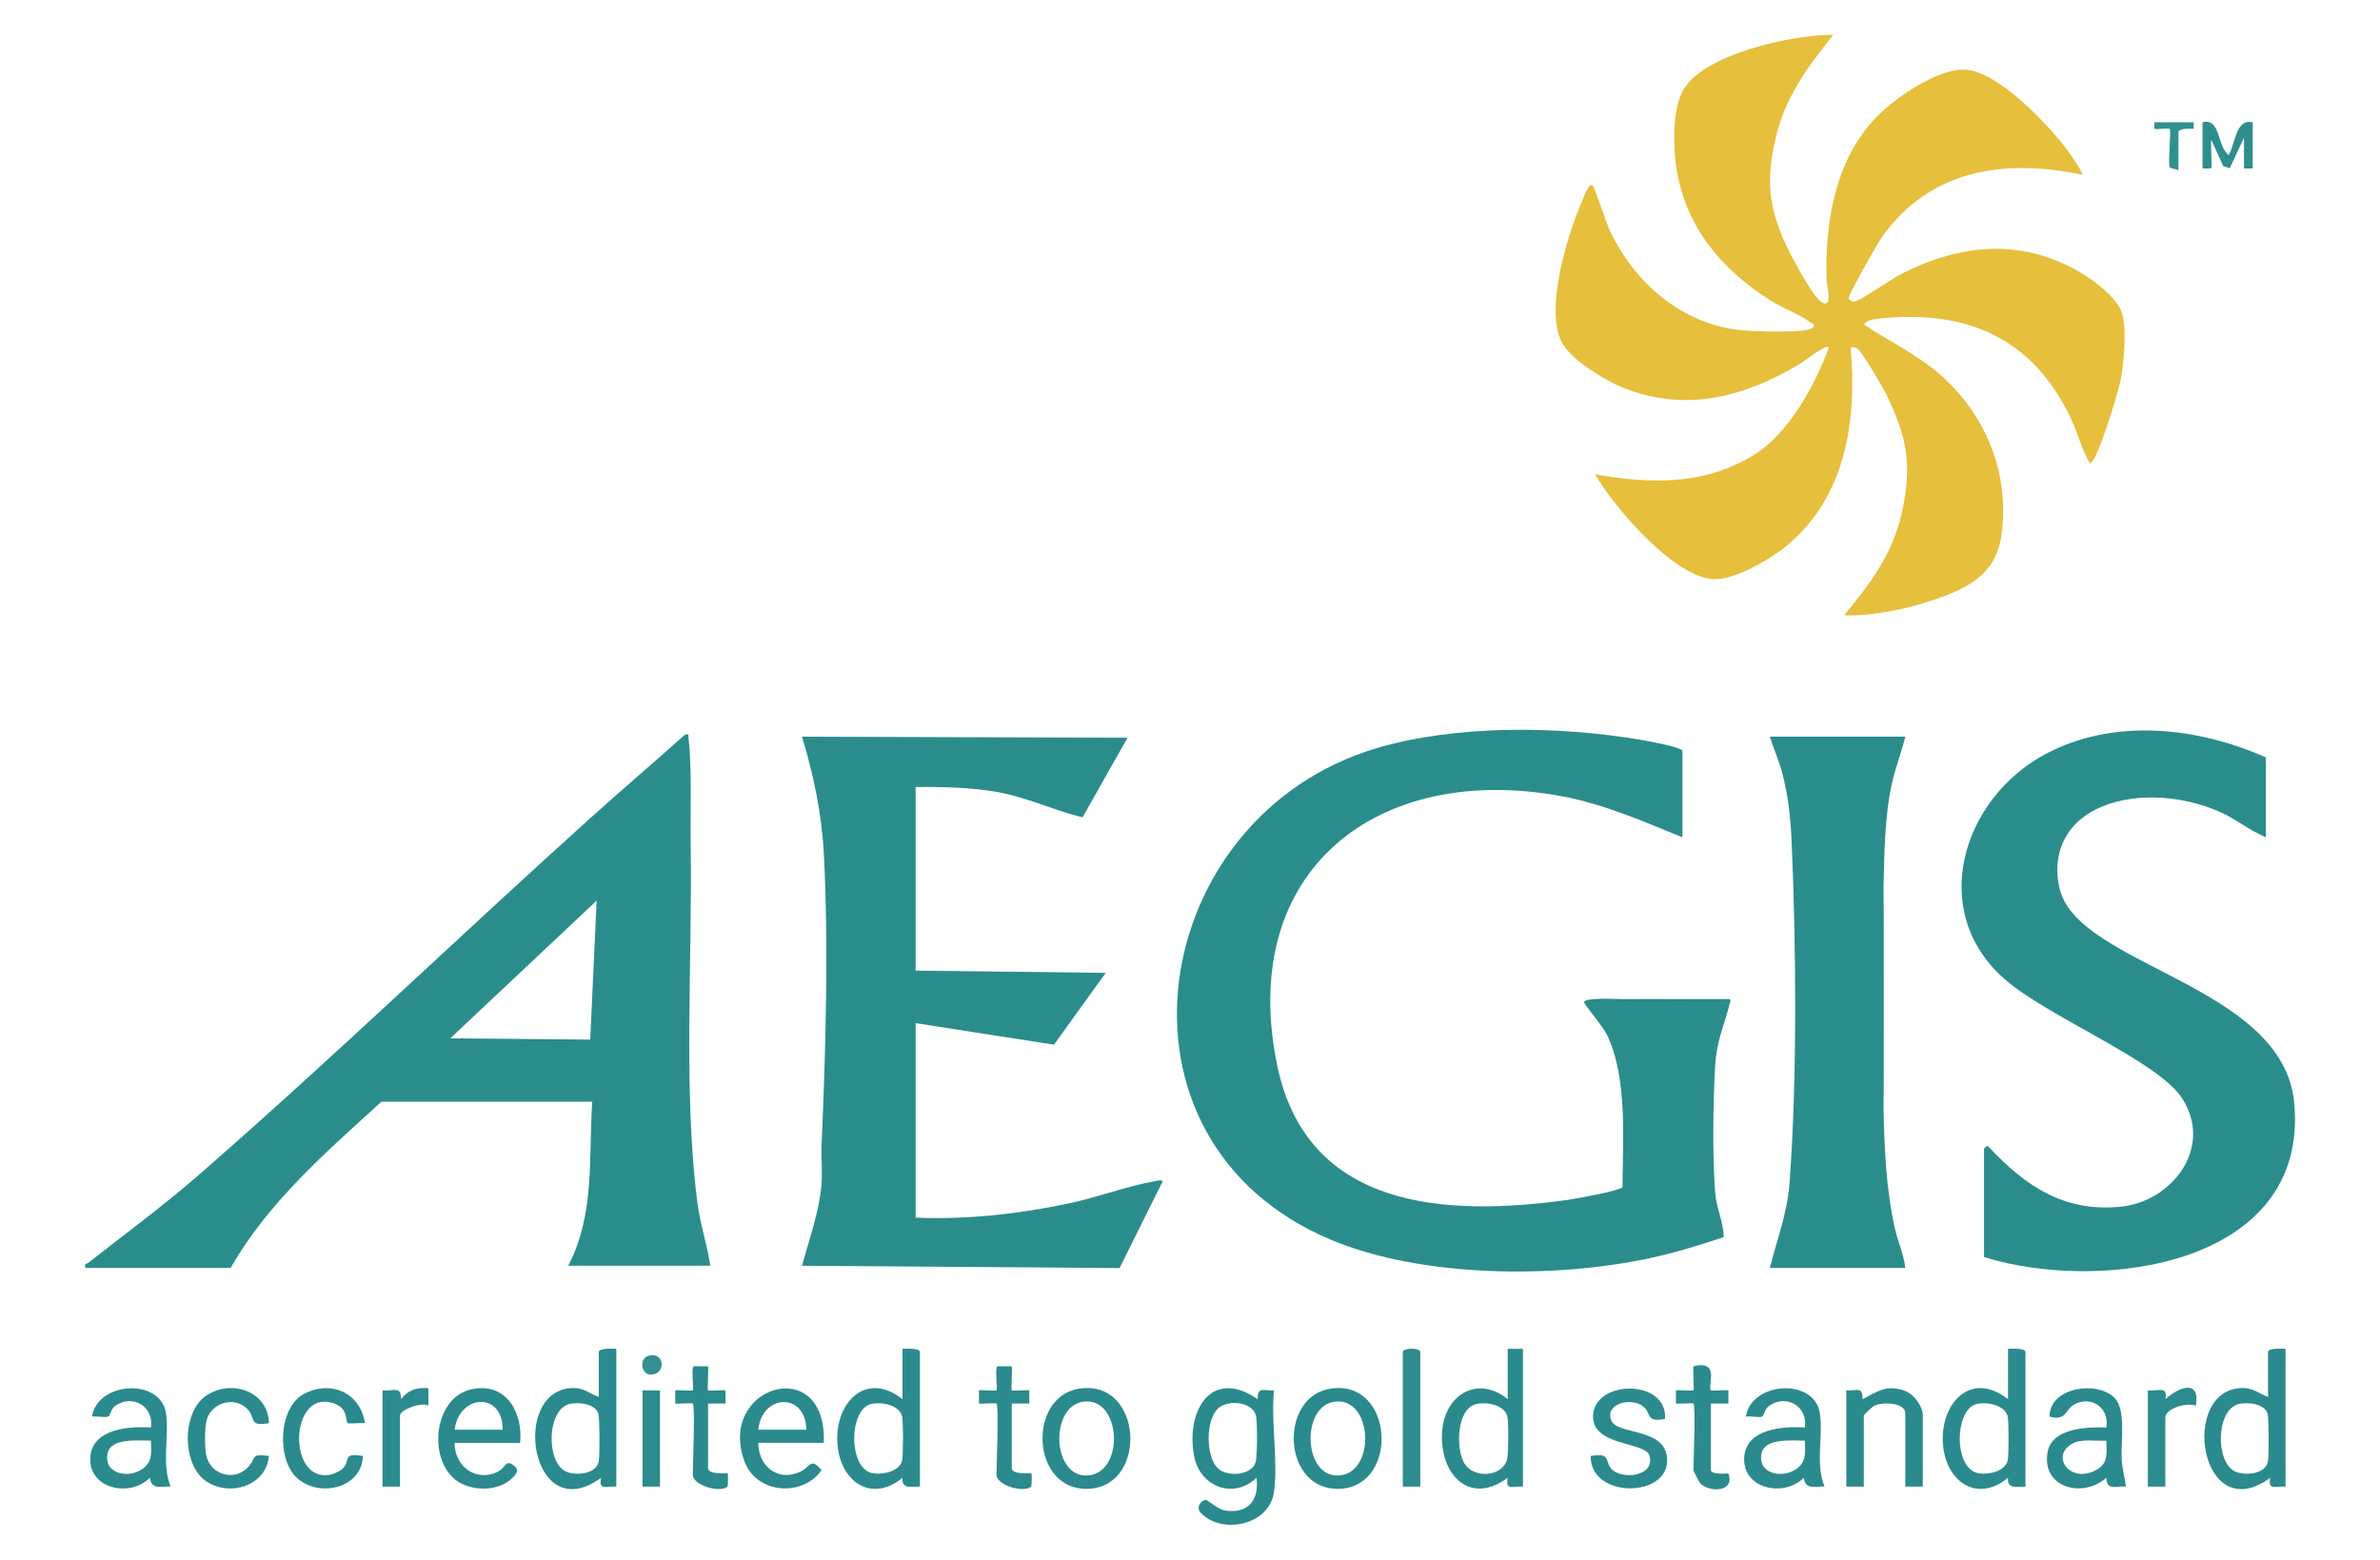
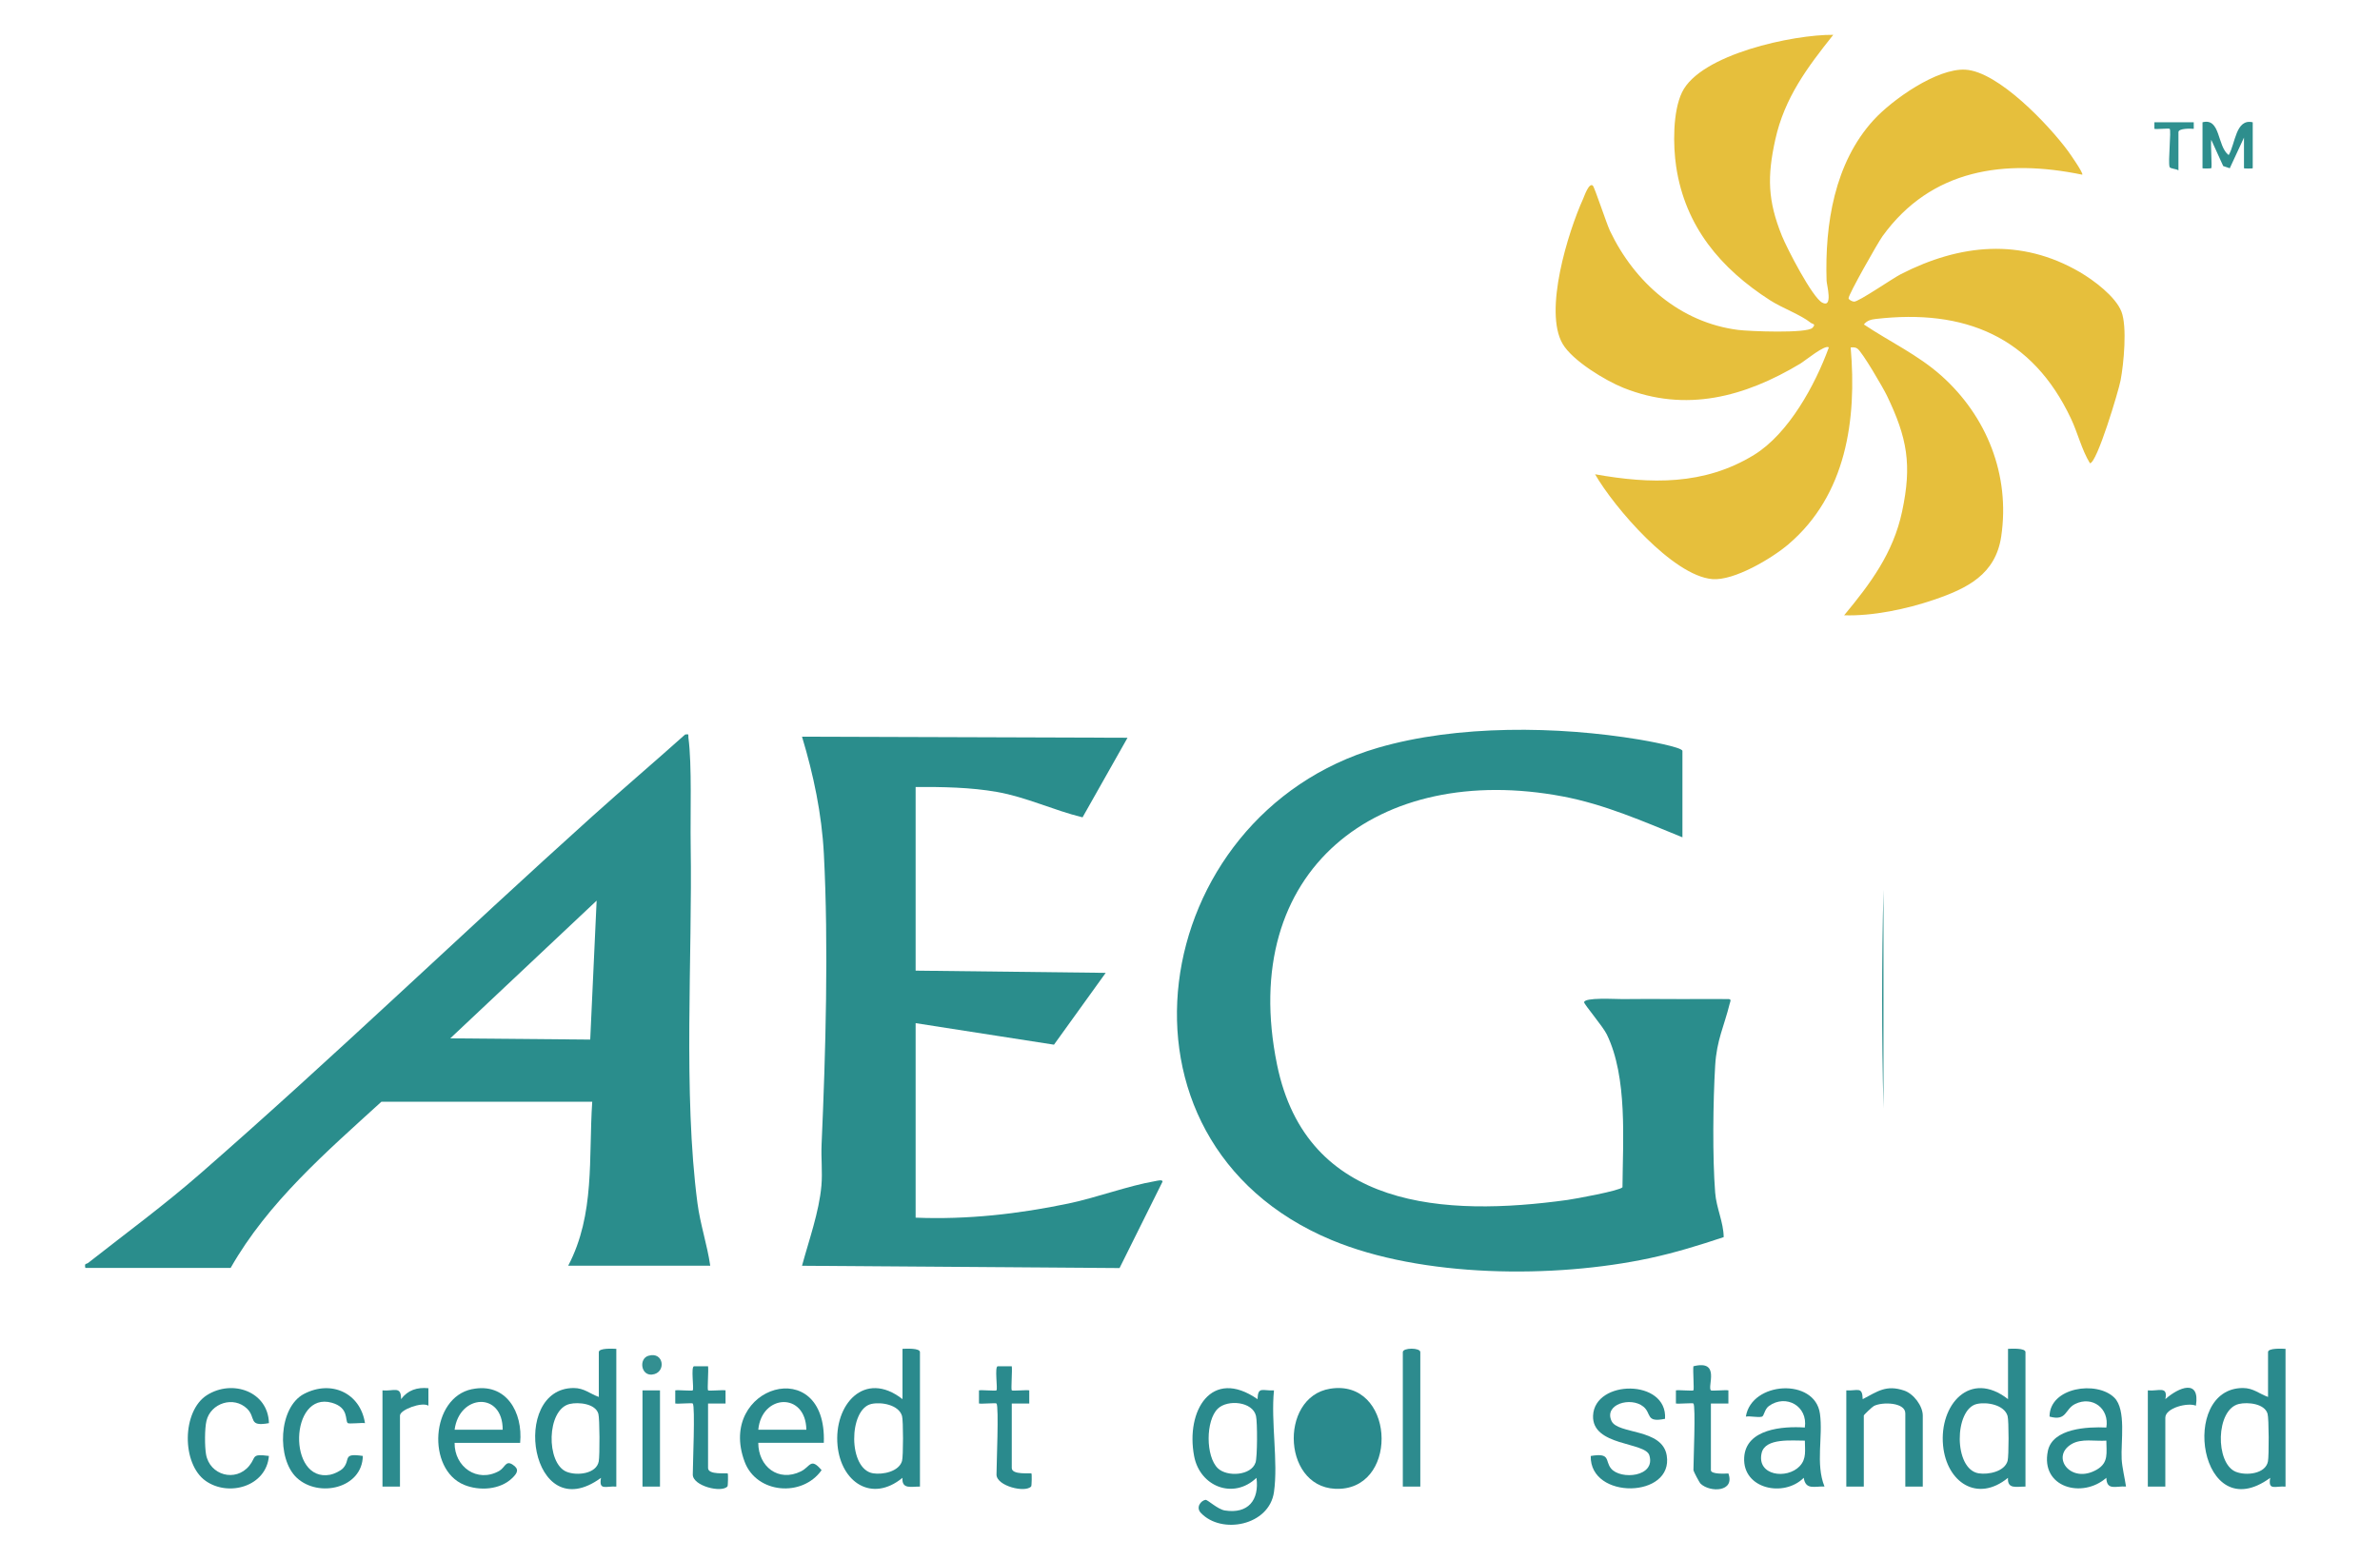
<svg xmlns="http://www.w3.org/2000/svg" id="Layer_1" data-name="Layer 1" viewBox="0 0 653 428">
  <defs>
    <style>
      .cls-1 {
        fill: #338f91;
      }

      .cls-2 {
        fill: #2f908f;
      }

      .cls-3 {
        fill: #2a8a8d;
      }

      .cls-4 {
        fill: #e6bf3c;
      }

      .cls-5 {
        fill: #2d8b8e;
      }

      .cls-6 {
        fill: #2a8d8c;
      }

      .cls-7 {
        fill: #2c8b8e;
      }

      .cls-8 {
        fill: #2e8e8d;
      }

      .cls-9 {
        fill: #248a89;
      }

      .cls-10 {
        fill: #1f8785;
      }

      .cls-11 {
        fill: #2b8a8d;
      }
    </style>
  </defs>
  <path class="cls-4" d="M502.99,9.56c-7.13,8.95-13.38,17.3-15.91,28.77-2.24,10.18-2.08,16.71,1.83,26.41,1.36,3.38,8.32,16.9,11.07,18.32,3.01,1.56,1.22-4.89,1.18-5.99-.5-15.47,2.14-32.35,12.9-44.13,5.13-5.61,17.38-14.24,25.16-13.82,9.06.49,22.95,15.24,28.14,22.28.52.7,4.36,6.19,3.95,6.54-21.28-4.39-41.44-1.59-54.79,16.86-1.3,1.79-9.39,16.08-9.33,17.05.03.4.98.9,1.5.93,1.21.09,10.57-6.38,12.86-7.55,16.2-8.28,32.94-9.98,49.12-.54,3.78,2.21,9.76,6.68,11.38,10.81s.64,14.33-.22,18.86c-.54,2.87-6.5,22.8-8.41,22.77-2.27-3.71-3.3-8.2-5.18-12.2-10.61-22.58-29.23-30.22-53.58-27.4-1.32.15-2.4.43-3.27,1.51,7.11,4.76,14.83,8.32,21.28,14.08,12.47,11.14,18.89,27.29,16.41,44.06-1.55,10.48-9.3,14.29-18.55,17.44-7.46,2.54-16.75,4.49-24.55,4.23,7.26-8.76,13.48-17.1,15.9-28.48,2.74-12.85,1.43-20.18-4.19-31.85-.99-2.05-6.76-11.99-8.11-12.88-.61-.4-1.14-.32-1.81-.29,1.72,19.85-1.21,40.48-17.07,54.01-4.51,3.85-14.93,10.08-20.92,9.56-10.82-.95-26.89-19.66-32.14-28.77,15.22,2.72,29.95,3.06,43.58-5.29,9.53-5.84,16.84-19.27,20.56-29.51-.97-.94-6.52,3.66-7.84,4.45-15.18,9.1-31.34,13.5-48.49,6.64-4.97-1.99-14.01-7.45-16.71-12.08-5.24-8.98,1.48-30.65,5.62-39.79.29-.63,1.61-4.59,2.67-3.62.49.45,3.75,10.41,4.7,12.4,6.74,14.18,19.3,25.19,35.18,27.19,3.01.38,18.87,1.02,20.38-.58,1.07-1.13.02-.98-.46-1.37-2.72-2.2-7.87-4.06-11.18-6.19-13.56-8.71-23.28-20.25-25.75-36.63-.87-5.78-.98-15.09,1.6-20.44,5.04-10.47,30.67-15.89,41.48-15.77Z" />
  <path class="cls-6" d="M474.21,274.16c.96.06.51.68.37,1.26-1.53,6.22-3.57,9.95-3.99,17.02-.59,9.88-.76,25.08,0,34.85.33,4.25,2.29,8.08,2.34,12.21-6.65,2.22-13.43,4.31-20.3,5.78-26.14,5.6-62.45,5.39-87.33-5-65.14-27.21-50.7-116.52,12.74-135.06,21.81-6.37,49.39-5.98,71.71-2.27,1.63.27,11.86,2.08,11.86,3.13v23.7c-10.68-4.35-21.41-9.07-32.85-11.22-50.58-9.54-89.32,20.14-78.37,73.64,8.13,39.72,46.17,41.73,79.67,37.1,2.08-.29,14.43-2.54,15.1-3.49.09-12.86,1.44-30.15-4.31-41.96-1.02-2.1-6.2-8.24-6.21-8.78-.03-1.42,8.68-.88,10.18-.9h29.37Z" />
  <path class="cls-6" d="M251.22,334.16c14.16.57,28.16-1,41.97-3.89,7.81-1.64,16.23-4.84,23.83-6.15.57-.1,1.95-.48,1.95.15l-11.8,23.72-87.12-.63c1.88-6.97,4.69-14.76,5.32-21.97.33-3.76-.12-7.58.05-11.35,1.12-25.21,1.94-54.61.62-79.77-.57-10.9-2.85-21.71-5.99-32.1l89.31.29-12.34,21.84c-7.9-1.92-15.44-5.56-23.48-6.97-7.23-1.27-14.99-1.4-22.32-1.36v50.4l52.15.61-14.19,19.71-37.96-5.91v53.4Z" />
-   <path class="cls-6" d="M621.68,229.76c-4.58-1.9-8.39-5.15-12.97-7.11-9.66-4.14-21.87-5.35-31.79-1.39-9.59,3.83-14.33,12.5-11.77,22.8,5.25,21.13,61.31,26.18,64.32,58.62,4.14,44.72-53.15,52.25-85.11,42.29v-29.7c0-.07.87-1.2,1.2-.61,10.11,10.82,20.74,18.04,36.26,16.5,14.05-1.39,25.5-16.1,16.99-29.6-6.6-10.47-37.24-22.55-49.06-33.09-20.98-18.7-11.19-49.57,11.6-61.61,18.72-9.9,41.6-7.33,60.35,1v21.9Z" />
-   <path class="cls-6" d="M516.77,304.16c.28,11.21.68,22.16,3.17,33.12.81,3.58,2.43,6.99,2.82,10.68h-37.17c1.93-7.62,4.79-15.18,5.39-23.11,2.12-28.33,1.84-65,.6-93.59-.29-6.78-.92-12.96-2.69-19.5-.89-3.26-2.3-6.38-3.29-9.6h37.16c-1.1,4.48-2.82,8.78-3.78,13.31-1.93,9.02-1.98,19.4-2.21,28.69v60Z" />
  <path class="cls-11" d="M527.56,407.96h-4.8v-20.1c0-3.05-6.35-3.19-8.62-2.02-.46.24-2.77,2.43-2.77,2.62v19.5h-4.8v-26.4c3.1.18,4.4-1.2,4.5,2.41,4.1-2.15,6.45-4.01,11.35-2.37,2.62.87,5.13,4.23,5.13,6.87v19.5Z" />
  <path class="cls-11" d="M456.83,389.36c-5.37,1.11-3.62-1.46-5.95-3.35-3.44-2.79-10.85-.66-8.73,3.94,1.71,3.73,13.91,1.96,15.15,9.46,1.94,11.77-21.12,12.26-20.85.15,5.58-.95,3.85,1.33,5.57,3.43,2.61,3.19,12.33,2.35,10.51-3.62-1.13-3.7-15.77-2.46-15.44-10.87.4-9.98,20.45-10.14,19.75.85Z" />
  <path class="cls-11" d="M73.78,390.55c-5.76,1.05-3.47-1.49-5.96-3.94-3.7-3.63-10.01-1.56-11.17,3.3-.51,2.13-.5,7.03-.12,9.2,1.01,5.75,8.11,7.72,11.86,3.14,1.98-2.42.43-3.34,5.39-2.7-.69,8.35-11,11.31-17.34,6.86-6.64-4.66-6.58-19.17.36-23.56s16.76-1.01,16.99,7.7Z" />
  <path class="cls-3" d="M100.15,390.55c-.92-.16-4.46.28-4.76-.03-.76-.79.37-4.24-4.35-5.57-11.59-3.27-12.18,21.94-.47,19.76,1.04-.19,2.88-1.03,3.6-1.84,2.09-2.35-.34-4.17,5.38-3.32-.15,8.88-12.09,11.59-18.12,6-5.58-5.18-5.05-19.35,1.99-23.03,7.47-3.9,15.43-.27,16.72,8.02Z" />
  <path class="cls-11" d="M464.62,385.16c-.21-.21-3.92.15-4.8,0v-3.61c.89-.15,4.59.22,4.8,0,.24-.25-.18-5.53,0-6.61,7.52-1.88,3.76,5.57,4.8,6.61.22.22,3.91-.16,4.8,0v3.61s-4.8,0-4.8,0v18.3c0,1.17,3.87.95,4.8.9,1.85,5.09-5,5.27-7.61,2.82-.37-.34-1.98-3.44-1.98-3.71,0-2.46.65-17.65,0-18.3Z" />
  <path class="cls-3" d="M190.07,385.16c-.21-.21-3.92.15-4.8,0v-3.61c.89-.15,4.59.22,4.8,0,.38-.38-.56-6.48.34-6.61h3.86c.18,1.08-.25,6.37,0,6.61.22.22,3.91-.16,4.8,0v3.61s-4.8,0-4.8,0v17.7c0,2,5.19,1.29,5.4,1.5.13.13.08,3.37-.07,3.54-1.57,1.87-9.52-.09-9.52-3.24,0-2.61.69-18.81,0-19.5Z" />
  <path class="cls-3" d="M273.4,385.16c-.21-.21-3.92.15-4.8,0v-3.61c.89-.15,4.59.22,4.8,0,.38-.38-.56-6.48.34-6.61h3.86c.18,1.08-.25,6.37,0,6.61.22.22,3.91-.16,4.8,0v3.61s-4.8,0-4.8,0v17.7c0,2,5.19,1.29,5.4,1.5.13.13.08,3.37-.07,3.54-1.57,1.87-9.52-.09-9.52-3.24,0-2.61.69-18.81,0-19.5Z" />
  <path class="cls-5" d="M389.69,407.96h-4.8v-36.9c0-1.26,4.8-1.26,4.8,0v36.9Z" />
  <path class="cls-7" d="M589.31,381.56c2.88.29,5.57-1.36,4.8,2.4,3.66-3.26,9.58-5.67,8.38,1.8-2.22-.95-8.39.61-8.39,3.3v18.9h-4.8v-26.4Z" />
  <path class="cls-7" d="M104.95,381.56c3.1.29,5.12-1.37,5.09,2.4,1.88-2.5,4.41-3.29,7.5-3v4.8c-1.74-1.14-7.8,1.11-7.8,2.7v19.5h-4.8v-26.4Z" />
  <rect class="cls-5" x="176.28" y="381.56" width="4.8" height="26.4" />
  <path class="cls-8" d="M604.29,33.56c5.02-1.32,3.97,6.57,7.19,9,1.86-3.09,1.9-10.1,6.6-9v12.6c0,.12-2.4.12-2.4,0v-8.4l-3.9,8.41-1.8-.6-3.28-7.21c-.22,1.2.27,7.53,0,7.8-.09.08-2.4.12-2.4,0v-12.6Z" />
  <path class="cls-2" d="M601.9,33.56v1.8c-.85-.09-4.2-.17-4.2.9v10.5c-.62-.48-2.28-.42-2.44-.96-.44-1.53.5-9.98.04-10.44-.21-.21-3.38.16-4.2,0v-1.8h10.79Z" />
  <path class="cls-9" d="M516.77,304.16v-60c-.48,19.57-.49,40.43,0,60Z" />
  <path class="cls-1" d="M177.91,372.06c4.3-1.29,4.99,4.77.98,5.16-3.06.3-3.65-4.37-.98-5.16Z" />
  <path class="cls-10" d="M474.21,274.16h-29.37c9.78-.13,19.59.09,29.37,0Z" />
  <path class="cls-3" d="M349.53,381.56c-3.09.18-4.4-1.2-4.5,2.41-12.67-8.79-19.75,3.21-17.4,15.62,1.58,8.38,10.78,12.01,17.11,5.97.8,6.13-2.3,9.94-8.65,8.96-2.03-.31-4.77-3.02-5.35-2.92-1.27.22-2.69,2.06-1.28,3.56,5.65,6.03,18.77,3.54,20.08-5.7,1.19-8.32-.88-19.28,0-27.9ZM344.47,401.39c-1.18,3.56-7.78,3.98-10.32,1.55-3.38-3.23-3.38-13.15,0-16.38,2.7-2.58,9.56-1.94,10.46,2.02.4,1.76.39,11.22-.13,12.81Z" />
  <path class="cls-11" d="M247.62,370.16v13.8c-10.42-8.13-18.9,1.51-17.82,12.73.97,10.07,9.38,15.77,17.81,8.87-.22,3.23,2.4,2.36,4.8,2.4v-36.9c0-1.16-3.83-.95-4.8-.9ZM247.49,400.93c-.85,2.92-5.27,3.81-7.93,3.39-6.95-1.11-6.73-17.61-.51-19.03,2.75-.63,7.54.22,8.44,3.29.36,1.23.36,11.13,0,12.35Z" />
  <path class="cls-11" d="M550.94,370.16v13.8c-10.42-8.13-18.9,1.51-17.82,12.73.97,10.07,9.38,15.77,17.81,8.87-.22,3.23,2.4,2.36,4.8,2.4v-36.9c0-1.16-3.83-.95-4.8-.9ZM550.82,400.93c-.85,2.92-5.27,3.81-7.93,3.39-6.95-1.11-6.73-17.61-.51-19.03,2.75-.63,7.54.22,8.44,3.29.36,1.23.36,11.13,0,12.35Z" />
  <path class="cls-3" d="M164.3,371.06v12.3c-2.46-.88-4.03-2.45-6.89-2.45-17.66,0-11.88,38.79,7.49,24.65-.65,3.6,1.35,2.2,4.2,2.4v-37.8c-.97-.05-4.8-.26-4.8.9ZM164.28,401.04c-.65,3.46-6,4-8.82,2.86-5.7-2.3-5.54-17.15.87-18.62,2.41-.55,7.02-.11,7.84,2.69.38,1.29.4,11.53.11,13.06Z" />
  <path class="cls-3" d="M622.28,371.06v12.3c-2.46-.88-4.03-2.45-6.89-2.45-17.66,0-11.88,38.79,7.49,24.65-.65,3.6,1.35,2.2,4.2,2.4v-37.8c-.97-.05-4.8-.26-4.8.9ZM622.26,401.04c-.65,3.46-6,4-8.82,2.86-5.7-2.3-5.54-17.15.87-18.62,2.41-.55,7.02-.11,7.84,2.69.38,1.29.4,11.53.11,13.06Z" />
-   <path class="cls-3" d="M413.67,370.16v13.8c-8.02-6.51-16.84-1.52-17.92,8.16-1.29,11.57,6.91,21.54,17.91,13.44-.65,3.6,1.35,2.2,4.2,2.4v-37.8h-4.2ZM413.54,400.33c-1.11,4.94-9.11,5.63-11.77,1.24-2.35-3.89-2.24-15,3.33-16.28,2.75-.63,7.55.22,8.44,3.29.41,1.39.35,10.19,0,11.75Z" />
  <path class="cls-3" d="M499.33,387.91c-1.4-9.86-18.78-8.84-20.32.84,1.32-.2,3.22.31,4.39.03.63-.15.7-2.06,1.97-2.96,4.66-3.31,10.69.03,9.82,5.93-5.98-.4-16.21.33-16.64,8.25-.47,8.63,10.9,11.02,16.34,5.55.52,3.43,2.98,2.28,5.69,2.39-2.51-6.26-.35-13.66-1.25-20.04ZM493.79,402.35c-3.54,3.72-11.84,2.6-10.46-3.56.96-4.31,8.54-3.39,11.87-3.44,0,2.56.51,4.98-1.41,6.99Z" />
  <path class="cls-3" d="M582.12,400.45c-.26-4.72,1.31-13.59-2.01-16.89-4.79-4.76-17.78-2.87-17.78,5.19,4.81,1.33,4.13-2.03,7.03-3.46,4.73-2.32,9.43,1.24,8.56,6.46-5.12-.23-14.75.18-16.05,6.43-2.08,10.04,9.46,13.17,16.04,7.37.12,3.61,2.62,2.21,5.4,2.39-.34-2.33-1.06-5.21-1.19-7.5ZM575.34,403.28c-7.09,4.16-12.87-3.47-6.97-6.98,2.71-1.62,6.51-.73,9.55-.95,0,3.32.7,6.01-2.58,7.93Z" />
  <path class="cls-3" d="M219.77,403.78c-6.23,3.06-11.72-1.34-11.72-7.83h17.98c.91-24.82-29.54-15.61-21.71,5.23,3.26,8.69,15.78,9.8,21.1,2.27-3.04-3.58-3.06-.95-5.66.33ZM221.24,392.36h-13.19c.93-9.83,13.02-10.42,13.19,0Z" />
  <path class="cls-3" d="M129.49,381.22c-11.33,2.34-12.48,21.96-2.18,26.25,4.21,1.75,9.95,1.4,13.3-1.91,1.39-1.37,1.91-2.41.02-3.64-1.91-1.24-2.07.85-3.69,1.76-6.02,3.35-12.28-1.14-12.21-7.72h17.98c.81-8.35-3.81-16.67-13.22-14.73ZM124.73,392.36c1.28-9.81,13.24-10.54,13.19,0h-13.19Z" />
-   <path class="cls-3" d="M364.95,381.1c-14.31,2.29-13.13,28.37,2.83,27.46,16.27-.92,14.63-30.26-2.83-27.46ZM367.16,404.92c-9.6.36-10.24-19.01-.99-20.26,10.53-1.43,11.51,19.86.99,20.26Z" />
-   <path class="cls-3" d="M296.02,381.1c-14.31,2.29-13.13,28.37,2.83,27.46,16.27-.92,14.63-30.26-2.83-27.46ZM298.22,404.92c-9.6.36-10.24-19.01-.99-20.26,10.53-1.43,11.51,19.86.99,20.26Z" />
+   <path class="cls-3" d="M364.95,381.1c-14.31,2.29-13.13,28.37,2.83,27.46,16.27-.92,14.63-30.26-2.83-27.46ZM367.16,404.92Z" />
  <path class="cls-6" d="M194.87,347.35c-.84-5.79-2.75-11.36-3.51-17.18-3.96-30.24-1.37-67.29-1.86-98.34-.13-8.23.38-21.87-.62-29.39-.11-.83.33-1.04-.89-.88-8.44,7.55-17.08,14.91-25.5,22.48-35.94,32.35-70.86,66.01-107.29,97.82-10.35,9.04-20.38,16.35-31.02,24.72-.49.38-1.09-.02-.76,1.37h39.86c10.27-18.05,26.22-31.79,41.36-45.6h57.85c-1.04,15.4.82,30.83-6.59,44.99h38.96ZM161.94,285.29l-38.4-.34,40.16-37.79-1.76,38.14Z" />
-   <path class="cls-3" d="M45.55,387.91c-1.4-9.86-18.78-8.84-20.32.84,1.32-.2,3.22.31,4.39.03.63-.15.7-2.06,1.97-2.96,4.66-3.31,10.69.03,9.82,5.93-5.98-.4-16.21.33-16.64,8.25-.47,8.63,10.9,11.02,16.34,5.55.52,3.43,2.98,2.28,5.69,2.39-2.51-6.26-.35-13.66-1.25-20.04ZM40,402.35c-3.54,3.72-11.84,2.6-10.46-3.56.96-4.31,8.54-3.39,11.87-3.44,0,2.56.51,4.98-1.41,6.99Z" />
</svg>